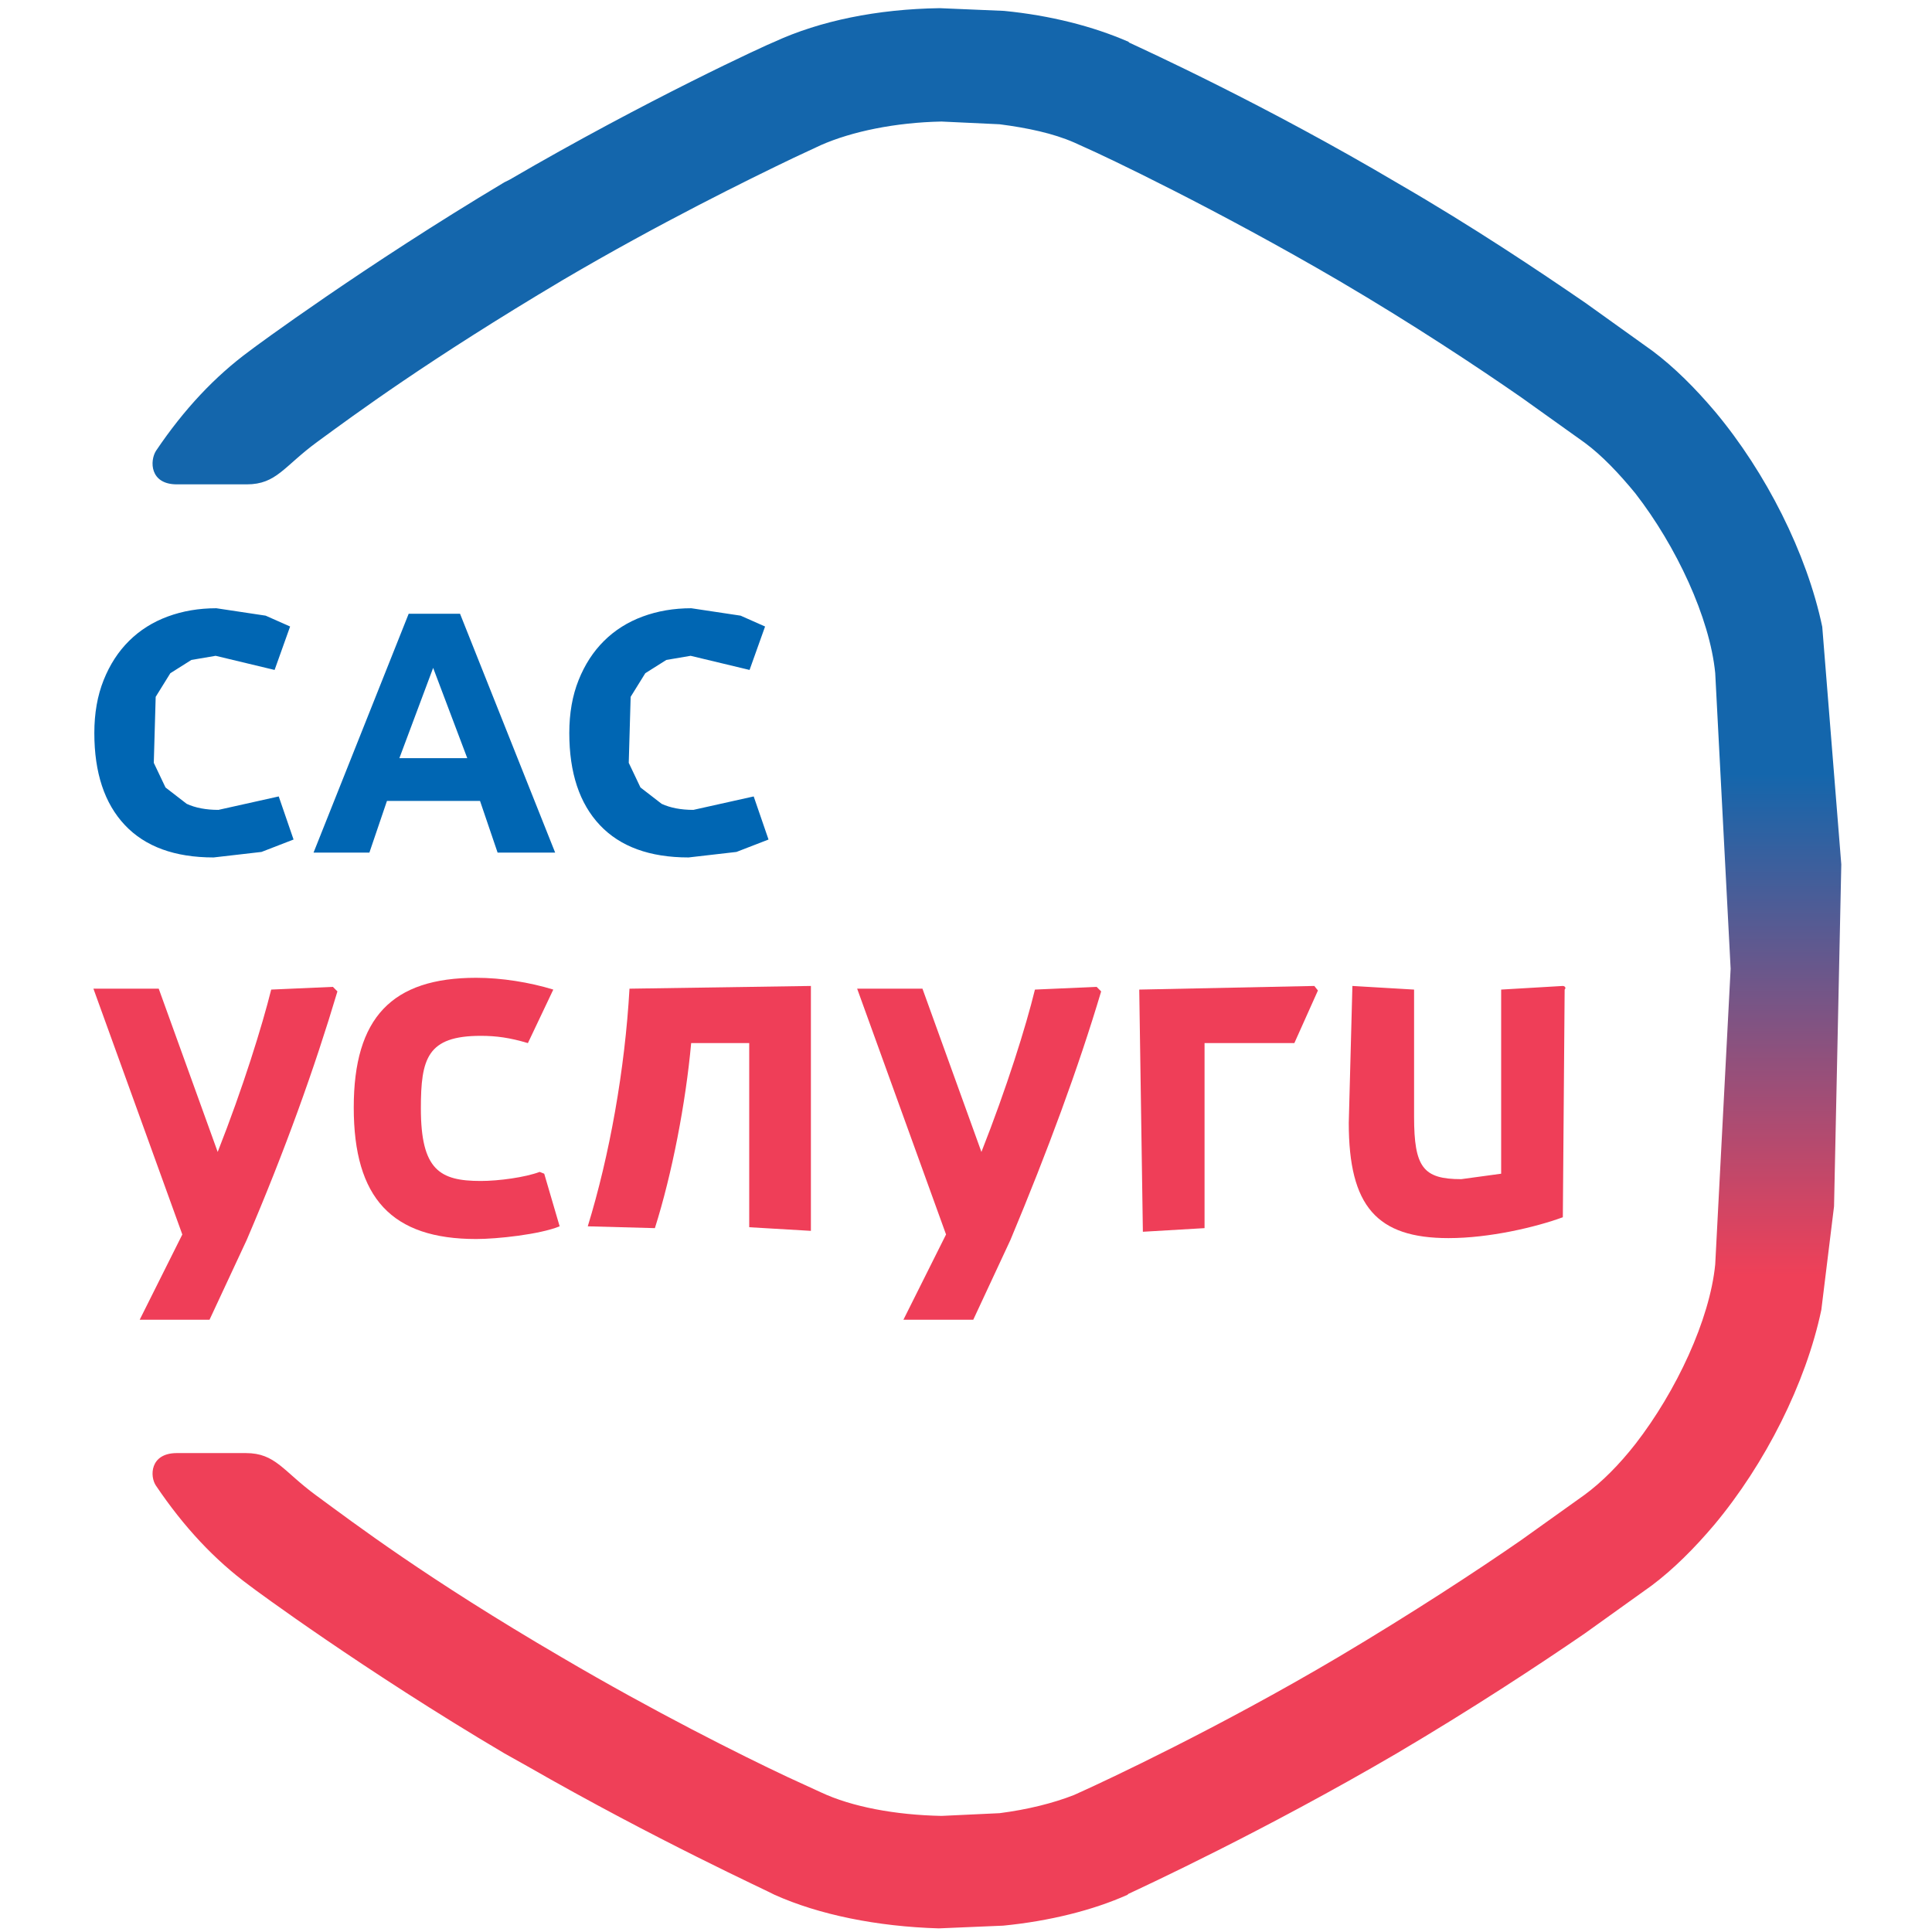
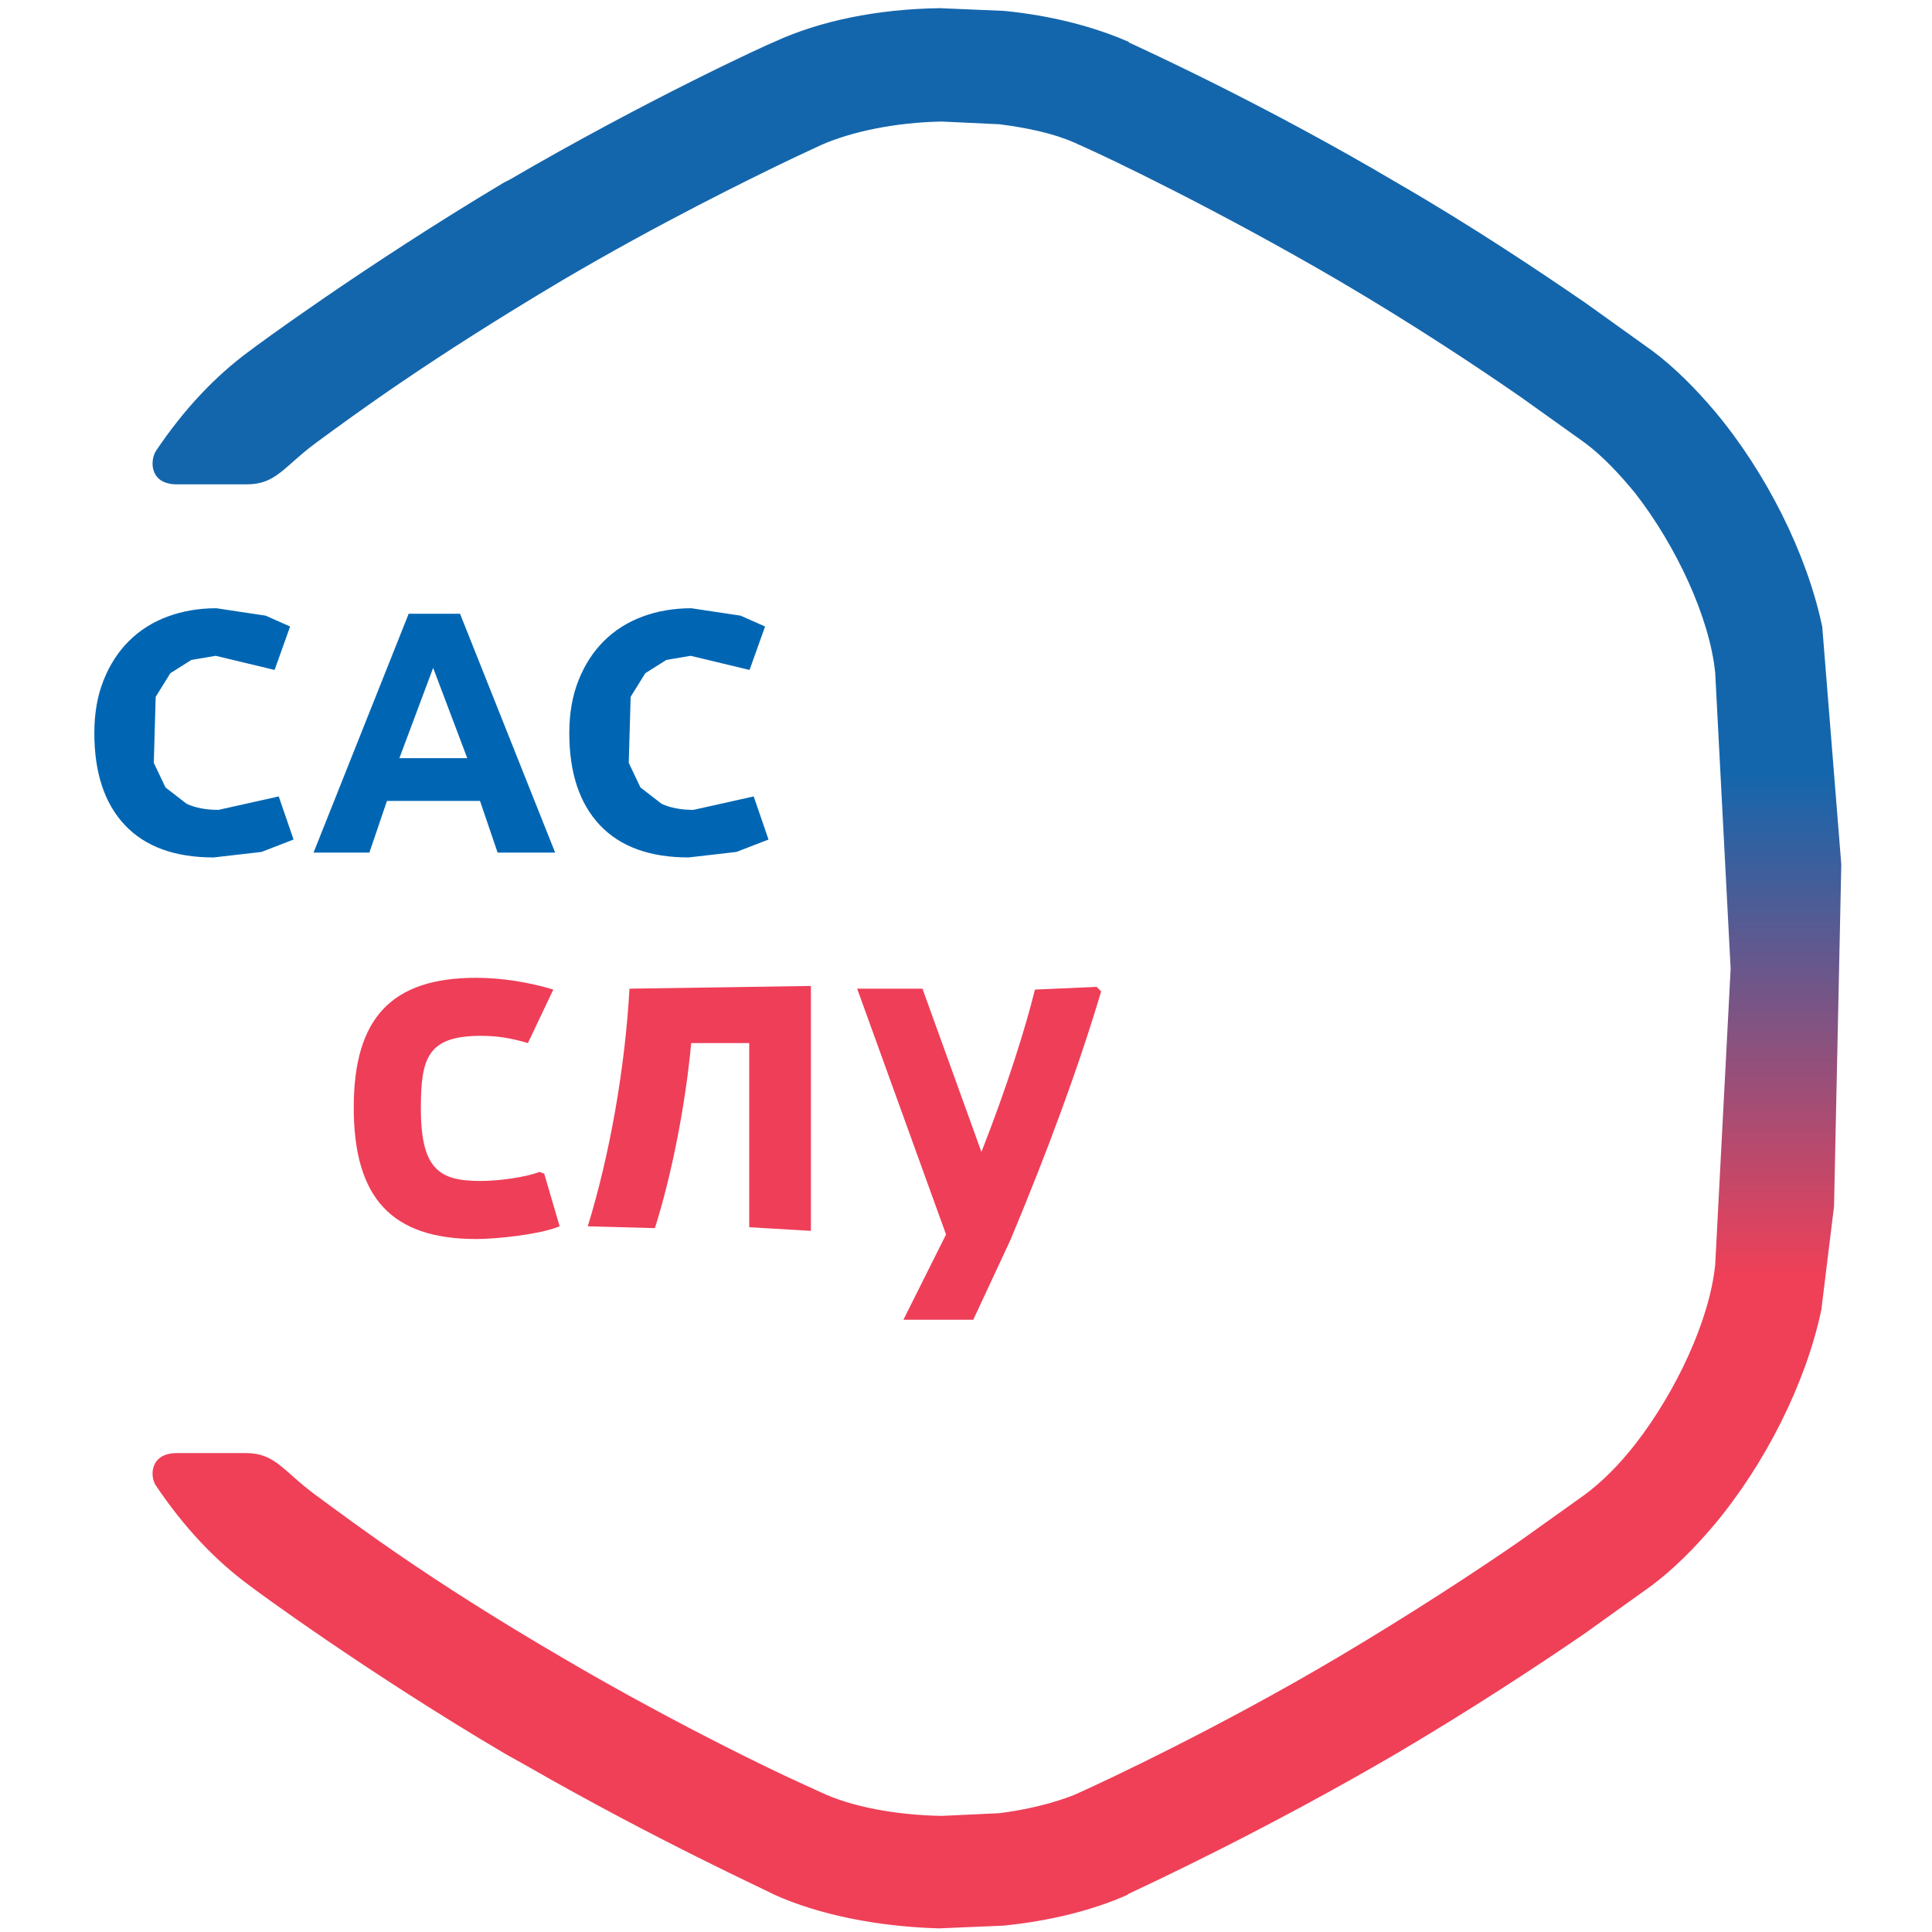
<svg xmlns="http://www.w3.org/2000/svg" width="213" height="213" viewBox="0 0 194 213">
  <g id="1">
    <g id="Layer11">
      <g id="Group">
-         <path id="Path" fill="#ef3e58" stroke="none" d="M 162.8 108.7 L 156 109.1 L 156 129.4 L 151.6 130 C 147.4 130 146.4 128.7 146.4 123.1 L 146.4 109.1 L 139.6 108.7 L 139.2 123.8 C 139.2 133 142.3 136.5 150.2 136.5 C 154.7 136.5 159.8 135.3 162.8 134.2 L 163 109.1 C 163.2 108.9 163 108.7 162.8 108.7 Z" />
-         <path id="path1" fill="#ef3e58" stroke="none" d="M 27.2 108.8 L 20.4 109.1 C 19.4 113.1 17.3 119.9 14.5 127 L 8 109 L 0.8 109 L 10.6 136.1 L 5.9 145.5 L 13.6 145.5 L 17.7 136.7 C 21.9 126.9 25.2 117.7 27.7 109.3 L 27.2 108.8 Z" />
        <path id="path2" fill="#ef3e58" stroke="none" d="M 50.5 129.4 L 50 129.2 C 48.4 129.8 45.5 130.2 43.5 130.2 C 39 130.2 36.9 129 36.9 122.2 C 36.9 116.7 37.6 114.2 43.5 114.2 C 45.2 114.2 46.7 114.4 48.7 115 L 51.5 109.1 C 48.9 108.3 45.8 107.8 43 107.8 C 33.7 107.8 29.5 112.2 29.5 122.1 C 29.5 132.1 33.7 136.6 43 136.6 C 45.3 136.6 50 136.1 52.2 135.2 L 50.5 129.4 Z" />
        <path id="path3" fill="#ef3e58" stroke="none" d="M 111.4 108.8 L 104.6 109.1 C 103.6 113.2 101.5 119.9 98.7 127 L 92.2 109 L 85 109 L 94.8 136.1 L 90.1 145.5 L 97.8 145.5 L 101.9 136.7 C 106 126.9 109.4 117.7 111.9 109.3 L 111.4 108.8 Z" />
-         <path id="path4" fill="#ef3e58" stroke="none" d="M 135.4 108.7 L 116.1 109.1 L 116.5 135.8 L 123.3 135.4 L 123.3 115 L 133.2 115 L 135.8 109.2 L 135.4 108.7 Z" />
        <linearGradient id="linearGradient1" x1="100.517" y1="0.876" x2="100.517" y2="212.959" gradientUnits="userSpaceOnUse">
          <stop offset="0.398" stop-color="#1466ac" stop-opacity="1" />
          <stop offset="0.659" stop-color="#ef4058" stop-opacity="1" />
        </linearGradient>
        <path id="path5" fill="url(#linearGradient1)" fill-rule="evenodd" stroke="none" d="M 192.7 133 L 193.5 95.3 L 191.4 69.1 C 189.7 61 185.2 52.1 179.6 45.4 C 177.4 42.8 175.1 40.5 172.7 38.7 L 165.3 33.4 C 160.2 29.9 152.9 25 144.6 20.2 C 129.9 11.5 116.7 5.5 115 4.7 L 114.9 4.6 C 111 2.9 106.3 1.7 101.2 1.2 L 94.1 0.9 C 87.2 1 80.9 2.3 75.9 4.6 L 75.9 4.6 C 75.1 4.9 61.8 11 46.7 19.8 L 46.1 20.1 C 30.7 29.3 18.5 38.3 18 38.7 C 14.2 41.5 10.8 45.1 7.7 49.7 C 7 50.8 7 53.4 10 53.4 L 17.7 53.4 C 21 53.4 21.8 51.4 25.5 48.7 C 29.6 45.7 37.7 39.7 52.5 30.9 C 63.2 24.6 73.2 19.7 78 17.4 L 81 16 C 84.4 14.5 89.2 13.5 94.3 13.4 L 100.7 13.7 C 103.8 14.1 106.6 14.7 108.9 15.7 L 110 16.2 C 112.3 17.2 124.7 23.1 138.2 31 C 146.2 35.7 153.3 40.4 158.2 43.8 L 165.2 48.8 C 167.1 50.2 169 52.2 170.8 54.4 C 175.3 60.2 179 68.1 179.6 74.2 L 181.3 106.8 L 179.6 139.4 C 179 145.5 175.3 153.4 170.8 159.2 C 169 161.5 167.1 163.4 165.2 164.8 L 158.2 169.8 C 153.3 173.2 146.1 177.9 138.2 182.6 C 124.7 190.6 112.2 196.4 110 197.4 L 108.9 197.9 C 106.6 198.8 103.8 199.5 100.7 199.9 L 94.3 200.2 C 89.2 200.1 84.4 199.2 81 197.6 L 77.3 195.9 C 72.2 193.5 62.6 188.7 52.4 182.7 C 37.5 174 29.5 167.9 25.4 164.9 C 21.7 162.2 20.9 160.2 17.6 160.2 L 10 160.2 C 7 160.2 7 162.8 7.7 163.8 C 10.8 168.4 14.2 172 18 174.8 C 18.5 175.2 30.7 184.2 46.1 193.3 L 48.6 194.7 C 62.9 202.9 75.2 208.5 75.9 208.9 L 75.9 208.9 C 80.8 211.1 87.2 212.4 94 212.6 L 101.1 212.3 C 106.2 211.8 111 210.6 114.8 208.9 L 114.9 208.8 C 116.6 208 129.8 201.9 144.5 193.3 C 152.8 188.4 160.1 183.6 165.2 180.1 L 172.6 174.8 C 175 173 177.3 170.7 179.5 168.1 C 185.1 161.4 189.6 152.5 191.3 144.4 L 192.7 133" />
        <path id="path6" fill="#ef3e58" stroke="none" d="M 79.9 108.7 L 59.9 109 C 59.4 117.9 57.7 127.4 55.3 135.2 L 62.7 135.4 C 64.6 129.4 66.1 121.6 66.7 115 L 73.1 115 L 73.1 135.3 L 79.9 135.7 L 79.9 108.7 Z" />
      </g>
    </g>
  </g>
  <path id="path7" fill="#0066b3" fill-rule="evenodd" stroke="none" d="M 66.412 94.532 C 62.131 94.532 58.869 93.341 56.627 90.96 C 54.385 88.579 53.264 85.197 53.264 80.814 C 53.264 78.635 53.606 76.691 54.29 74.981 C 54.974 73.271 55.911 71.827 57.102 70.649 C 58.293 69.471 59.711 68.578 61.358 67.97 C 63.005 67.362 64.791 67.058 66.716 67.058 L 72.15 67.875 L 74.848 69.072 L 73.138 73.86 L 66.64 72.302 L 63.961 72.758 L 61.643 74.221 L 60.028 76.824 L 59.819 84.101 L 61.111 86.818 L 63.448 88.623 C 64.411 89.066 65.576 89.288 66.944 89.288 L 73.594 87.806 L 75.228 92.556 L 71.694 93.924 L 66.412 94.532 Z M 45.36 94 L 43.422 88.3 L 33.162 88.3 L 31.224 94 L 25.068 94 L 35.556 67.666 L 41.218 67.666 L 51.706 94 Z M 38.254 73.632 L 34.53 83.588 L 42.016 83.588 L 38.254 73.632 Z M 14.048 94.532 C 9.767 94.532 6.505 93.341 4.263 90.96 C 2.021 88.579 0.9 85.197 0.9 80.814 C 0.9 78.635 1.242 76.691 1.926 74.981 C 2.61 73.271 3.547 71.827 4.738 70.649 C 5.929 69.471 7.347 68.578 8.994 67.97 C 10.641 67.362 12.427 67.058 14.352 67.058 L 19.786 67.875 L 22.484 69.072 L 20.774 73.86 L 14.276 72.302 L 11.597 72.758 L 9.279 74.221 L 7.664 76.824 L 7.455 84.101 L 8.747 86.818 L 11.084 88.623 C 12.047 89.066 13.212 89.288 14.58 89.288 L 21.23 87.806 L 22.864 92.556 L 19.33 93.924 L 14.048 94.532 Z" />
</svg>